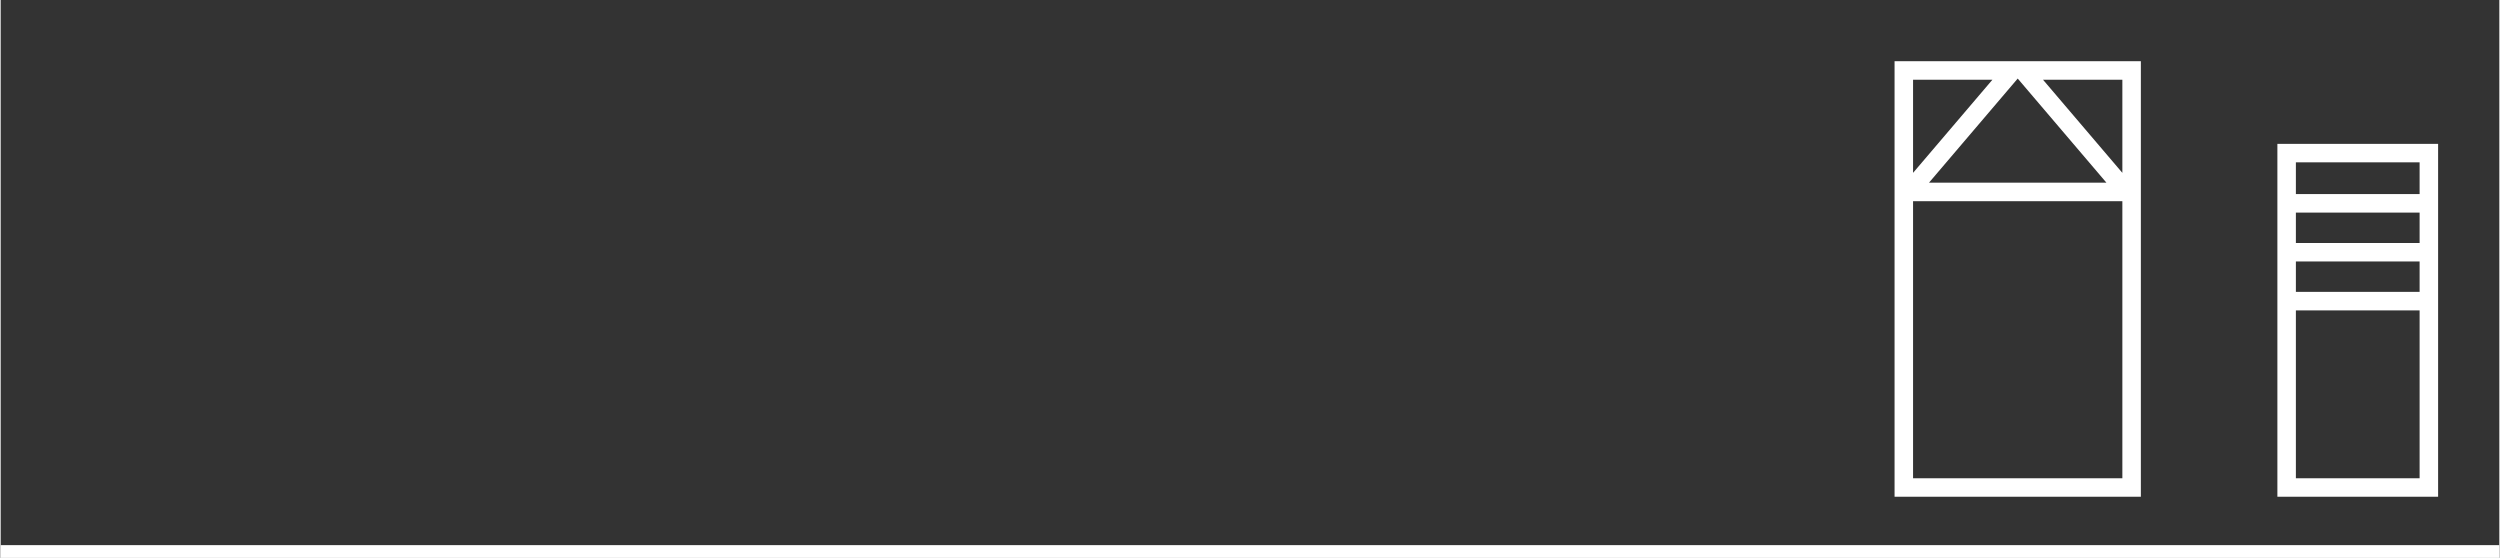
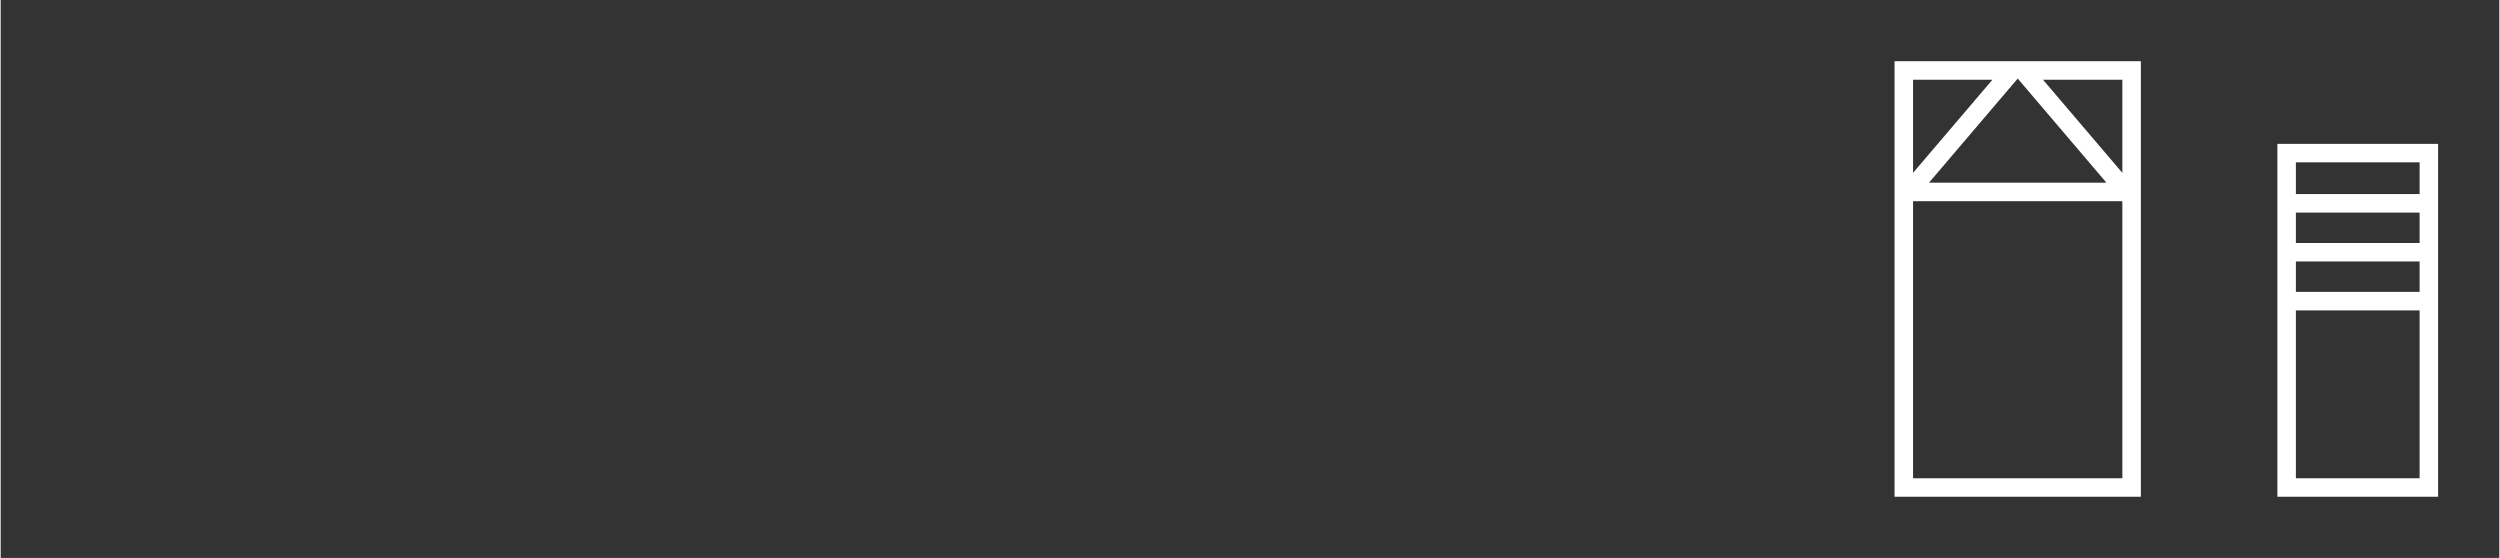
<svg xmlns="http://www.w3.org/2000/svg" xml:space="preserve" width="2433px" height="543px" style="shape-rendering:geometricPrecision; text-rendering:geometricPrecision; image-rendering:optimizeQuality; fill-rule:evenodd; clip-rule:evenodd" viewBox="0 0 7361333 1643794">
  <rect x="0" y="0" width="7361333" height="1643794" fill="#333333" stroke="none" />
  <defs>
    <style type="text/css">  .fil0 {fill:none} .fil1 {fill:white}  </style>
  </defs>
  <g id="Слой_x0020_1">
    <g id="_1891977788592">
-       <polygon class="fil0" points="7361333,0 0,0 0,1643794 7361333,1643794 " />
      <path class="fil1" d="M5579618 1463423c241873,0 483743,0 725617,0 0,-426225 0,-856827 0,-1283052l-725617 0c0,426225 0,856827 0,1283052zm362806 -1232005l261406 306817 -522808 0 261402 -306817zm308312 277833l-233780 -274385 233780 0 0 274385zm-616623 0l0 -274385 233787 0 -233787 274385zm616623 899677l-616623 0 0 -816198 616623 0 0 816198zm456728 54495c157832,0 315665,0 473498,0 0,-345065 0,-694514 0,-1039582 -157833,0 -315666,0 -473498,0 0,345068 0,694517 0,1039582zm54495 -54495l0 -494471 364508 0 0 494471 -364508 0zm364508 -638536l0 89566 -364508 0 0 -89566 364508 0zm-364508 -54498l0 -89566 364508 0 0 89566 -364508 0zm0 -144061l0 -93493 364508 0 0 93493 -364508 0z" />
-       <polygon class="fil1" points="0,1643794 7361333,1643794 7361333,1606036 0,1606036 " />
    </g>
  </g>
</svg>